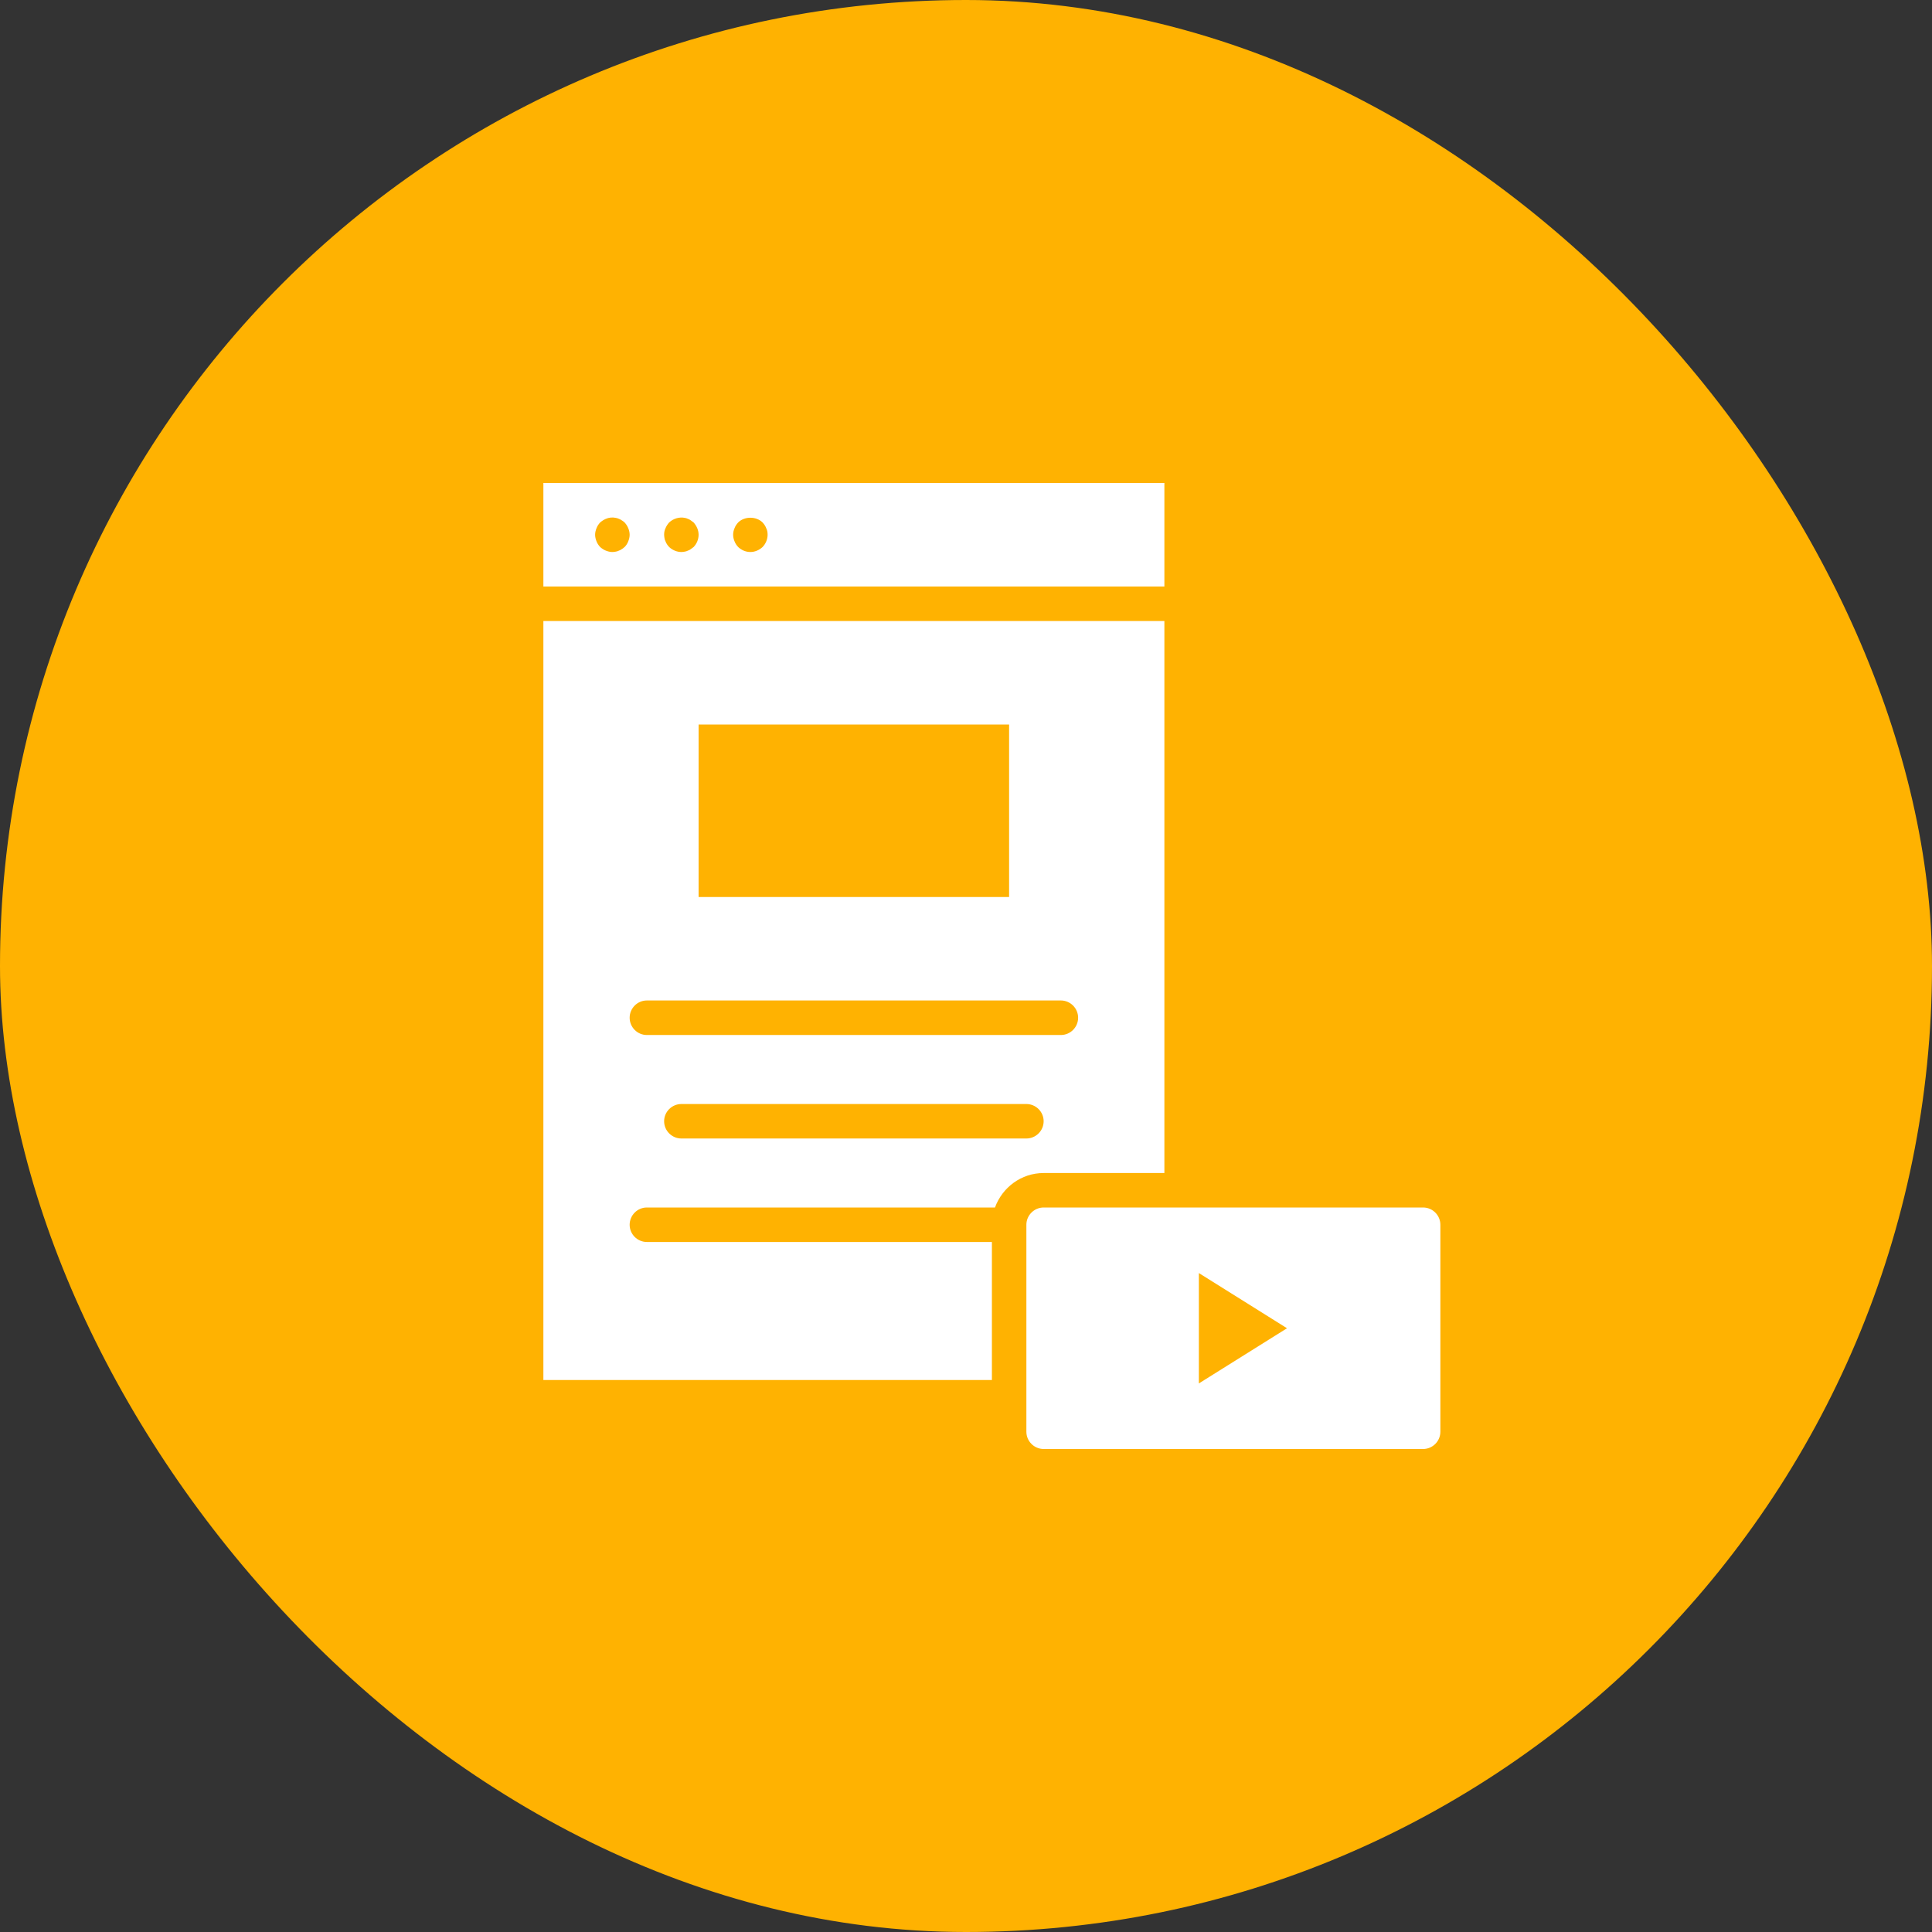
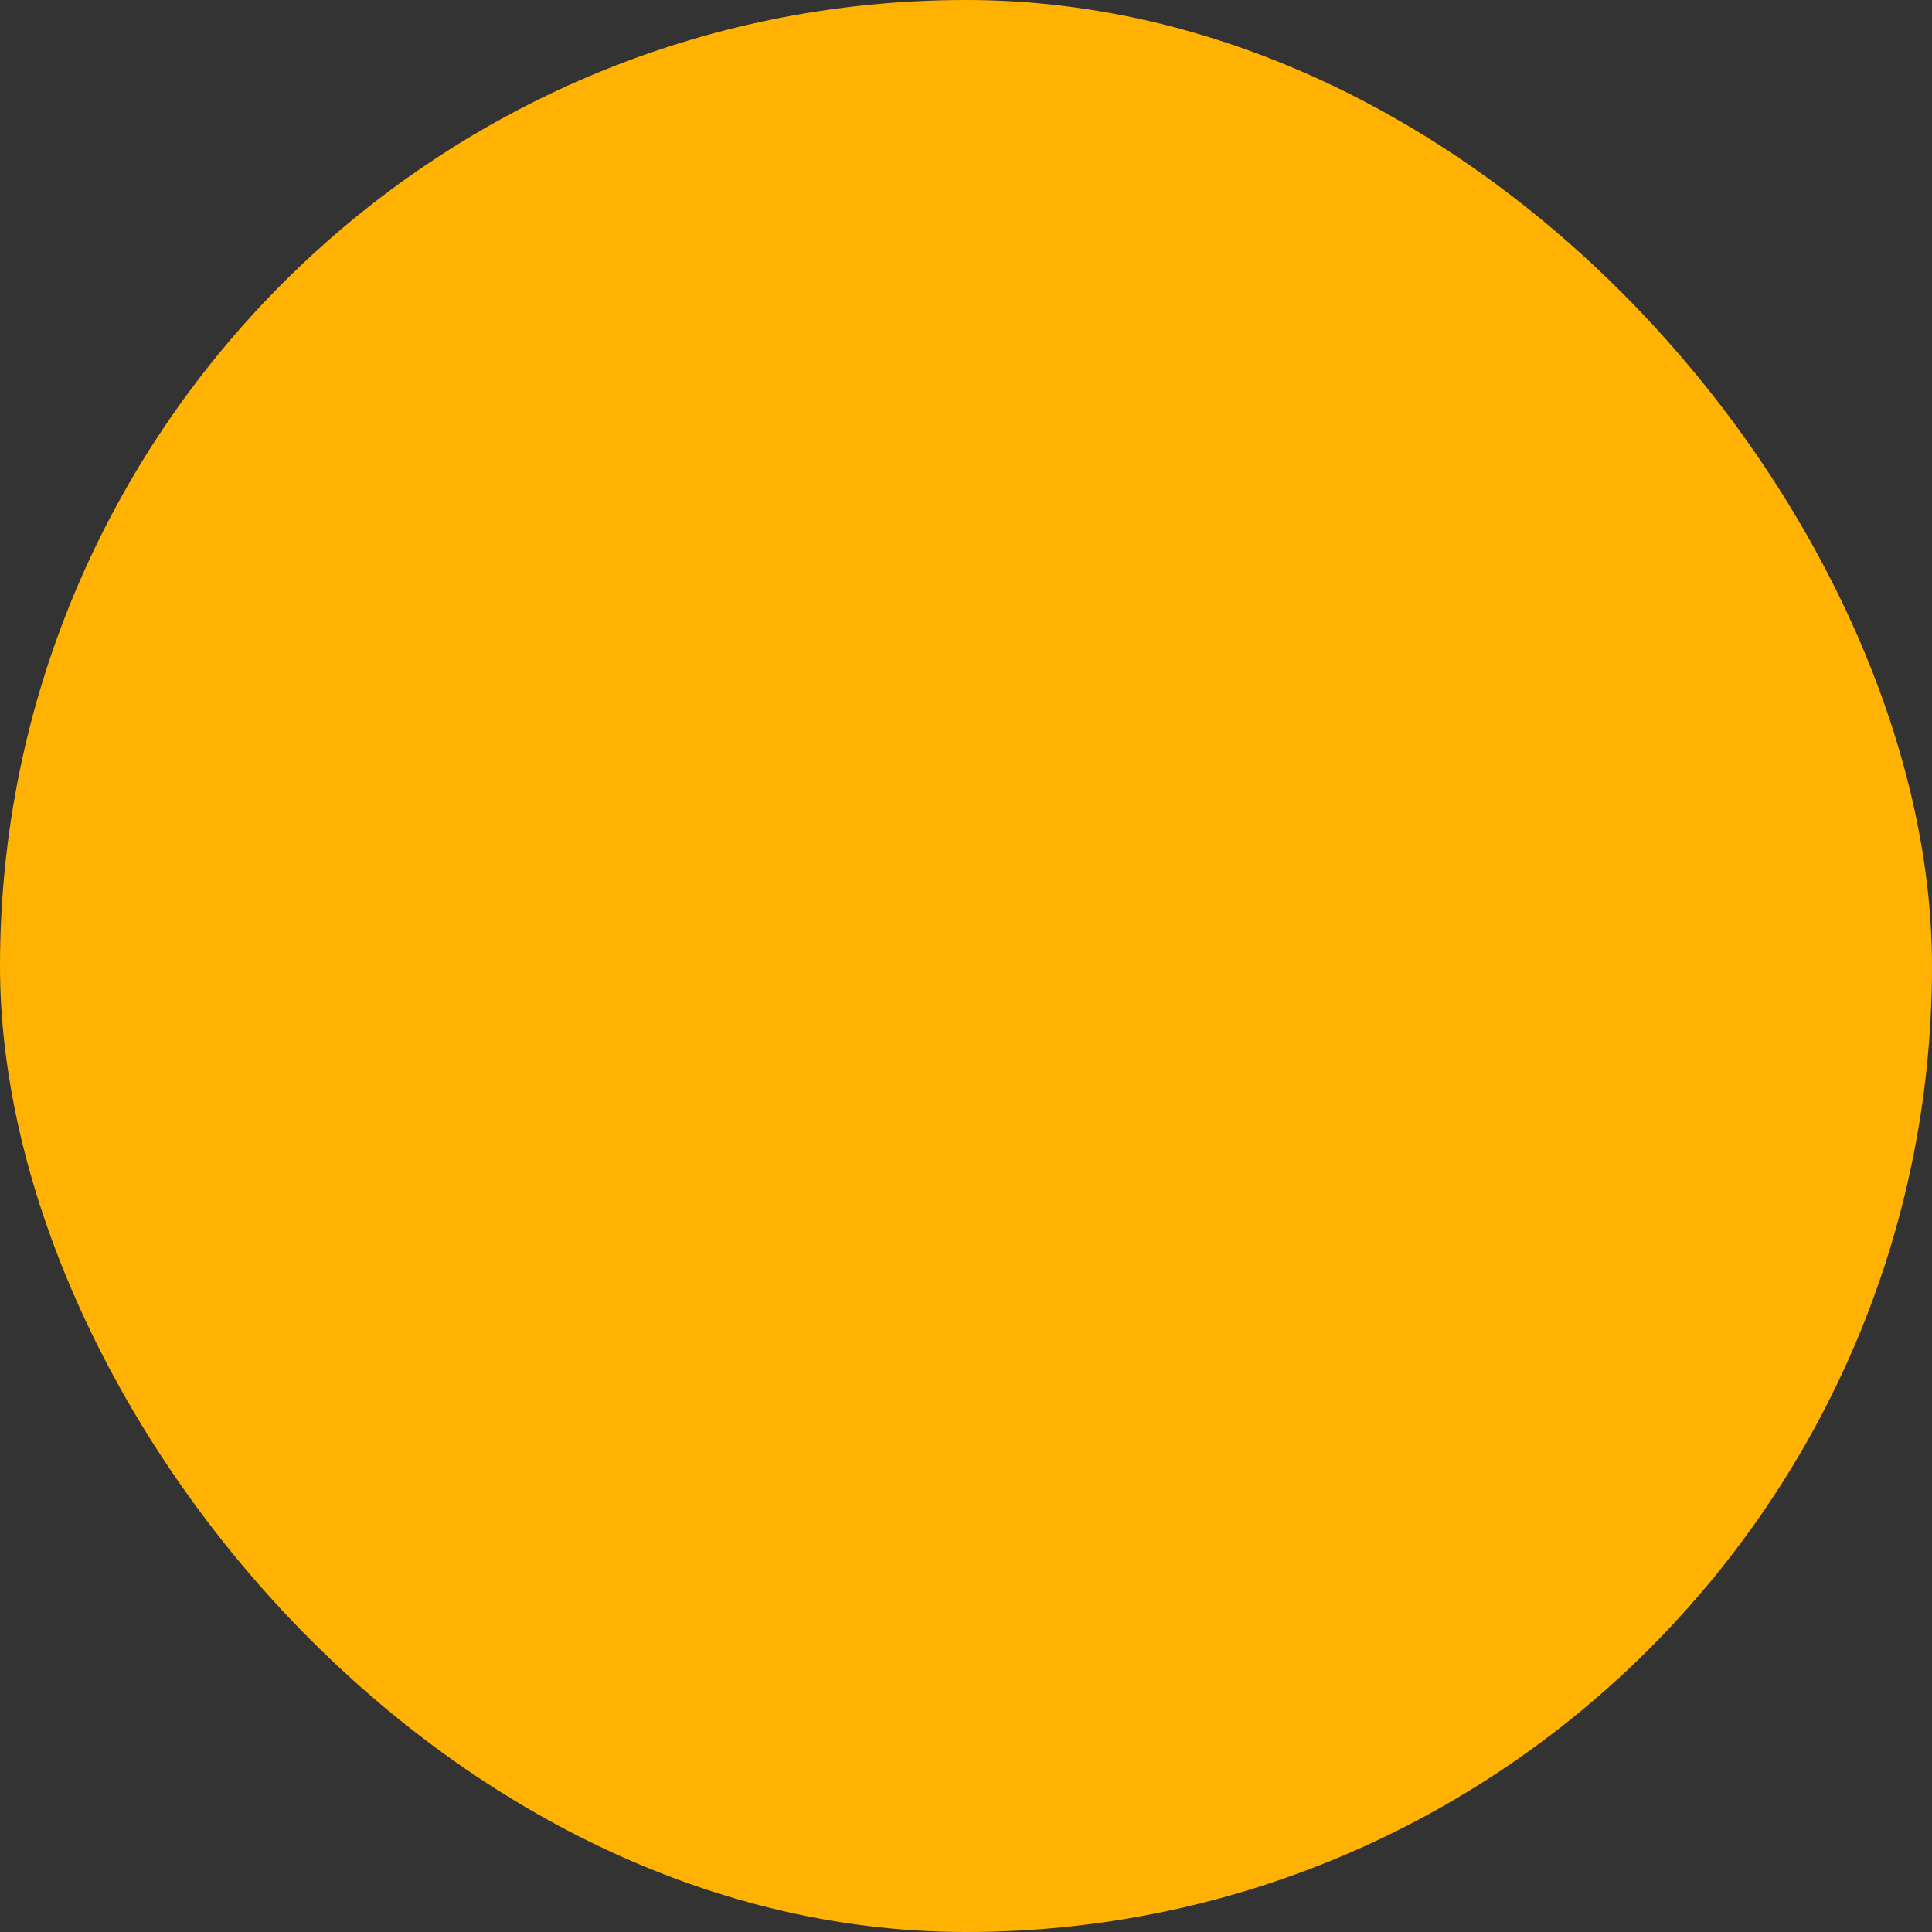
<svg xmlns="http://www.w3.org/2000/svg" role="img" width="32" height="32" viewBox="0 0 32 32" fill="none">
  <rect x="0" y="0" width="32" height="32" fill="#333333" stroke="none" />
  <rect width="32" height="32" rx="16" fill="#FFB201" />
-   <path fill-rule="evenodd" clip-rule="evenodd" d="M9 8V9.714H19.286V8H9ZM9 10.286V22.857H16.429V20.571H10.714C10.557 20.571 10.429 20.443 10.429 20.286C10.429 20.129 10.557 20 10.714 20H16.48C16.6 19.669 16.914 19.429 17.286 19.429H19.286V10.286H9ZM17.286 20H23.571C23.729 20 23.857 20.129 23.857 20.286V23.714C23.857 23.871 23.729 24 23.571 24H17.286C17.129 24 17 23.871 17 23.714V20.286C17 20.129 17.129 20 17.286 20ZM21.317 22L19.857 21.086V22.914L21.317 22ZM16.714 12H11.571V14.857H16.714V12ZM17 18.857H11.286C11.129 18.857 11 18.729 11 18.571C11 18.414 11.129 18.286 11.286 18.286H17C17.157 18.286 17.286 18.414 17.286 18.571C17.286 18.729 17.157 18.857 17 18.857ZM10.714 17.143H17.571C17.729 17.143 17.857 17.014 17.857 16.857C17.857 16.7 17.729 16.571 17.571 16.571H10.714C10.557 16.571 10.429 16.7 10.429 16.857C10.429 17.014 10.557 17.143 10.714 17.143ZM10.346 9.06C10.371 9.034 10.392 9.003 10.406 8.966V8.966C10.42 8.931 10.429 8.894 10.429 8.857C10.429 8.82 10.42 8.783 10.406 8.749C10.391 8.711 10.371 8.683 10.346 8.654L10.335 8.645C10.324 8.636 10.313 8.626 10.3 8.62C10.286 8.609 10.269 8.6 10.252 8.594C10.234 8.586 10.217 8.58 10.197 8.577C10.143 8.566 10.086 8.571 10.034 8.594C10 8.609 9.969 8.629 9.94 8.654C9.914 8.683 9.894 8.711 9.88 8.749C9.866 8.783 9.857 8.82 9.857 8.857C9.857 8.894 9.866 8.931 9.88 8.966C9.894 9.003 9.914 9.031 9.94 9.06C9.969 9.086 10 9.106 10.034 9.12C10.069 9.134 10.106 9.143 10.143 9.143C10.16 9.143 10.18 9.14 10.197 9.137C10.217 9.134 10.234 9.129 10.251 9.12C10.269 9.114 10.286 9.106 10.3 9.094C10.313 9.088 10.324 9.079 10.334 9.069L10.334 9.069L10.334 9.069C10.338 9.066 10.342 9.063 10.346 9.06ZM11.489 9.06C11.474 9.071 11.46 9.083 11.443 9.094C11.429 9.106 11.412 9.114 11.394 9.12C11.377 9.129 11.36 9.134 11.34 9.137C11.323 9.14 11.303 9.143 11.286 9.143C11.211 9.143 11.137 9.111 11.083 9.06C11.079 9.055 11.075 9.051 11.071 9.046L11.071 9.046C11.063 9.036 11.054 9.027 11.049 9.017C11.037 9 11.029 8.983 11.023 8.966C11.014 8.949 11.008 8.931 11.006 8.914C11.003 8.894 11 8.874 11 8.857C11 8.82 11.006 8.783 11.023 8.749C11.037 8.714 11.057 8.683 11.083 8.654C11.152 8.589 11.249 8.56 11.34 8.577C11.36 8.58 11.377 8.586 11.394 8.594C11.412 8.6 11.429 8.609 11.443 8.62C11.46 8.631 11.474 8.643 11.489 8.654C11.514 8.683 11.534 8.714 11.549 8.749C11.563 8.783 11.571 8.82 11.571 8.857C11.571 8.934 11.54 9.006 11.489 9.06L11.489 9.06L11.489 9.06ZM12.429 9.143C12.503 9.143 12.577 9.111 12.631 9.06H12.631C12.683 9.006 12.714 8.931 12.714 8.857C12.714 8.82 12.709 8.783 12.691 8.749C12.677 8.711 12.657 8.683 12.631 8.654C12.526 8.549 12.331 8.549 12.226 8.654C12.2 8.683 12.18 8.711 12.166 8.749C12.151 8.783 12.143 8.82 12.143 8.857C12.143 8.894 12.151 8.931 12.166 8.966C12.18 9.003 12.2 9.031 12.226 9.06C12.28 9.111 12.351 9.143 12.429 9.143Z" fill="white" />
</svg>